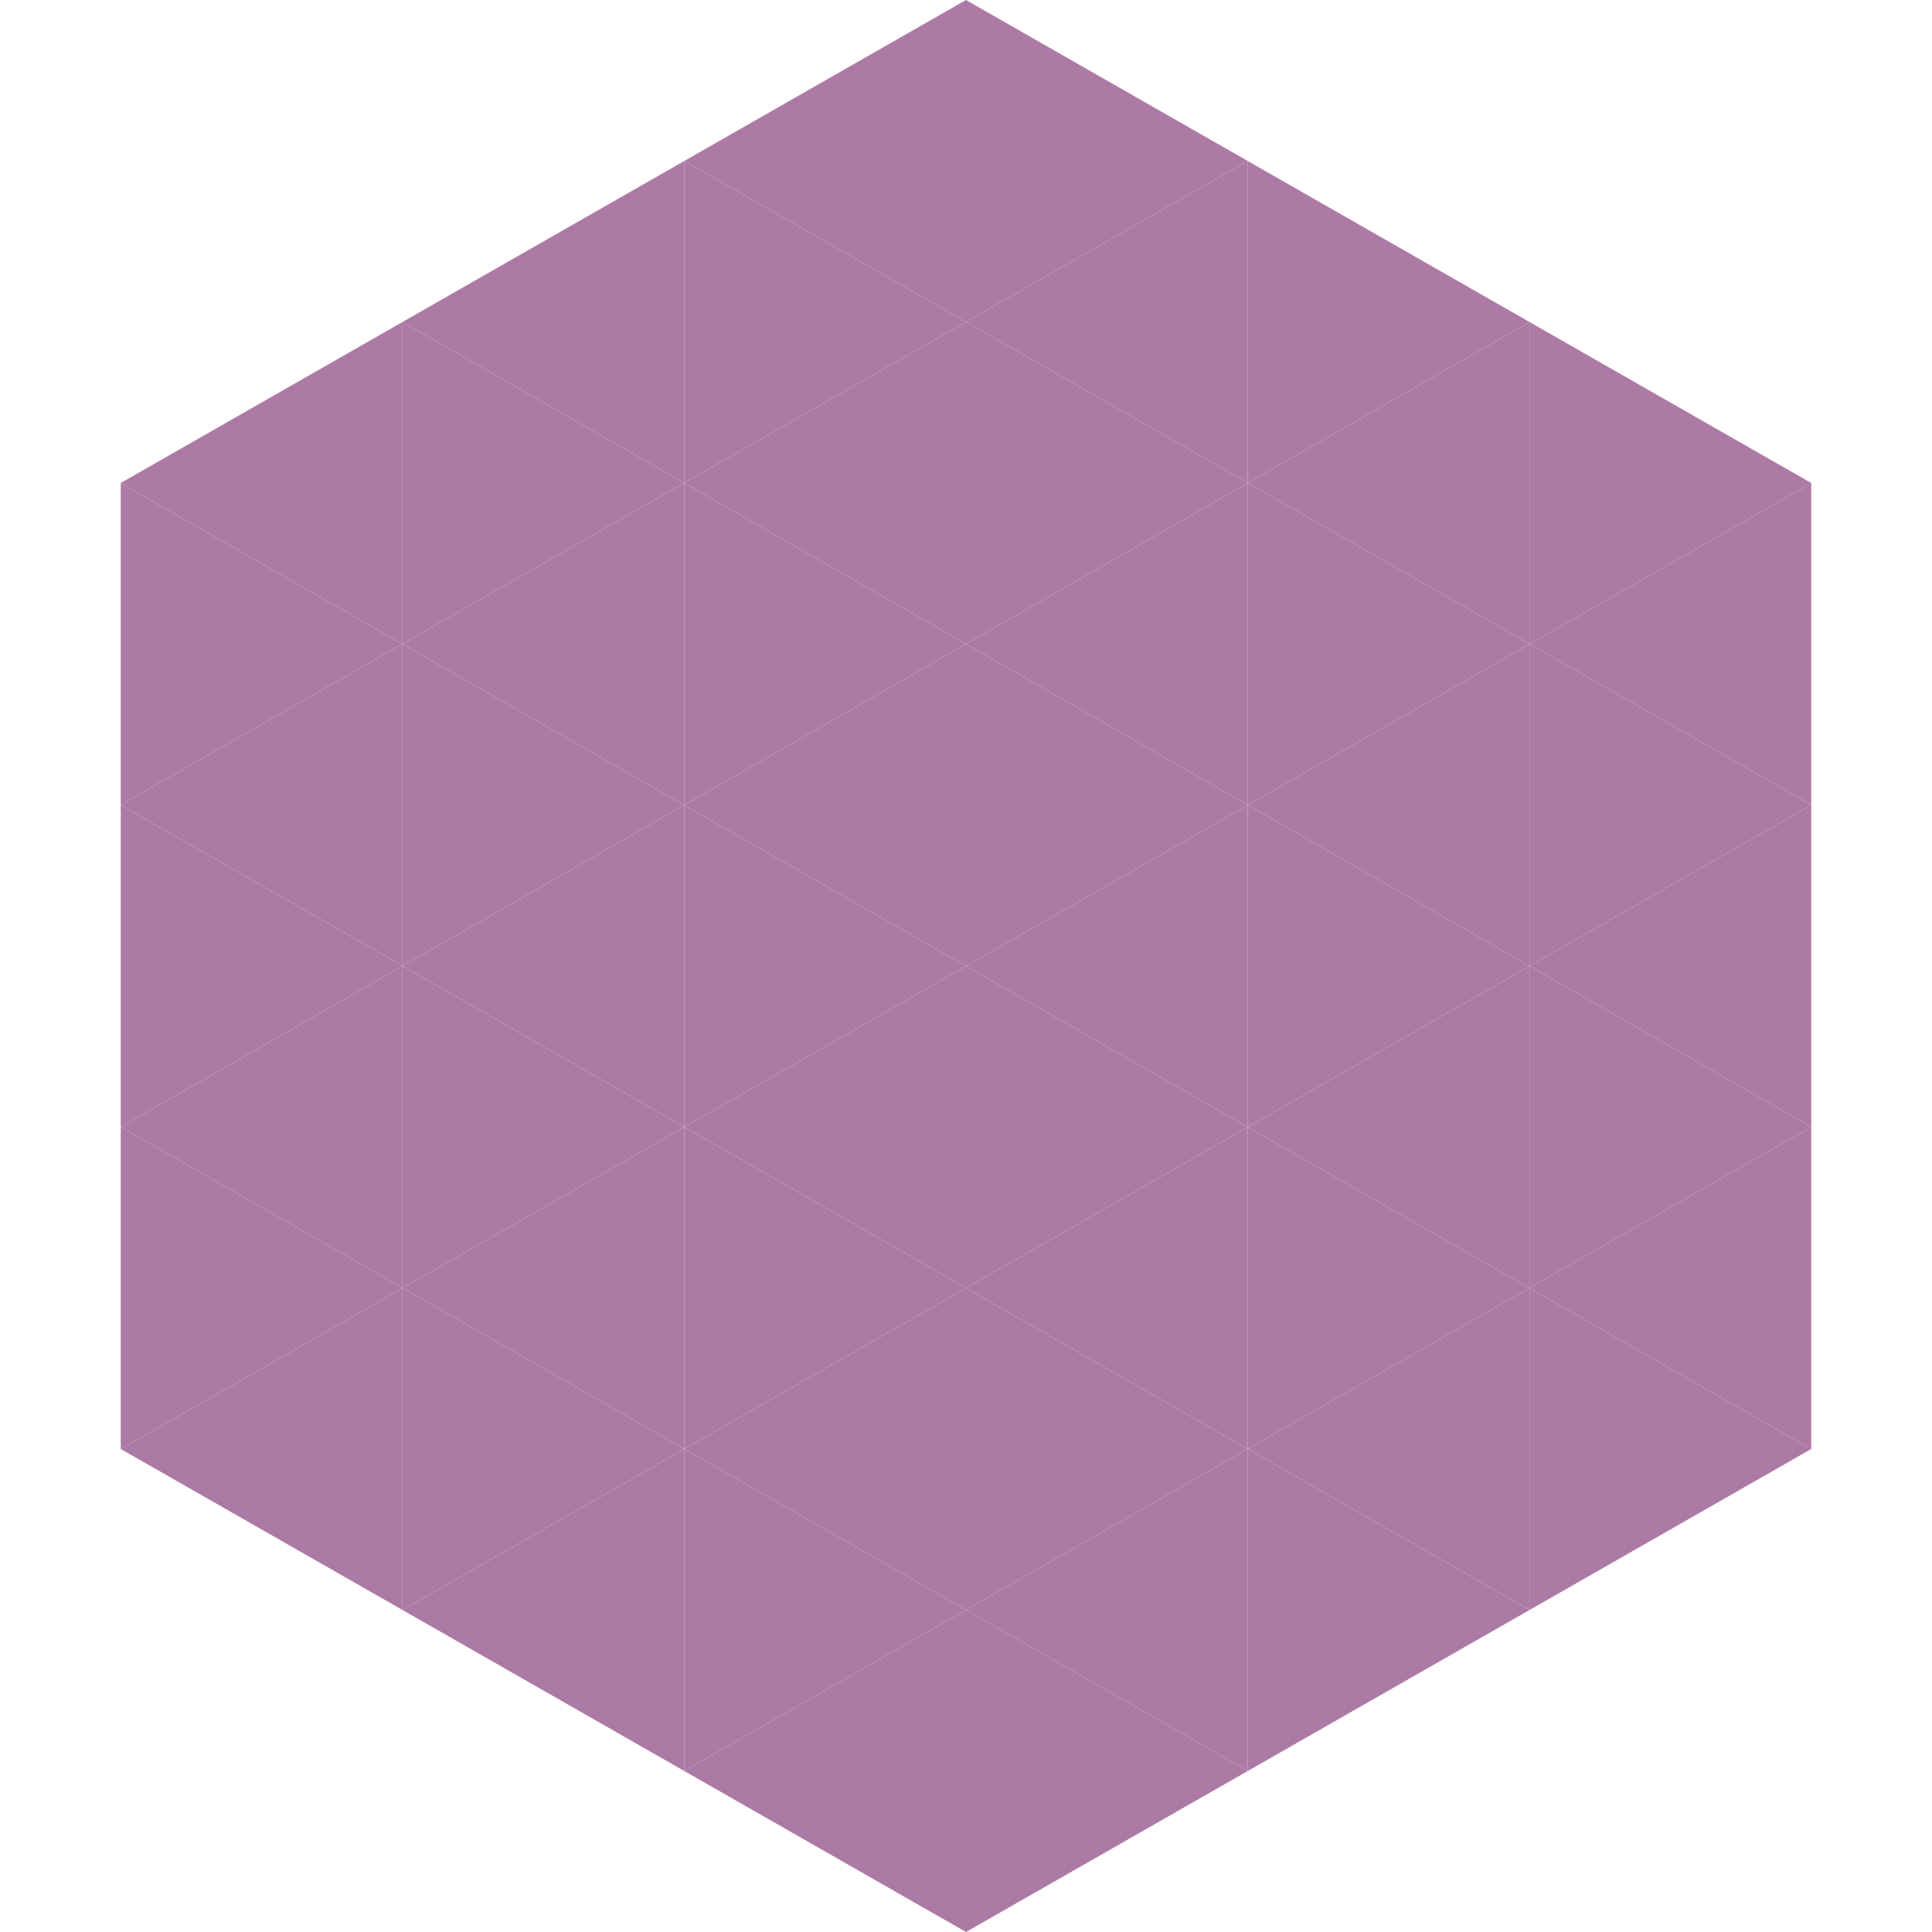
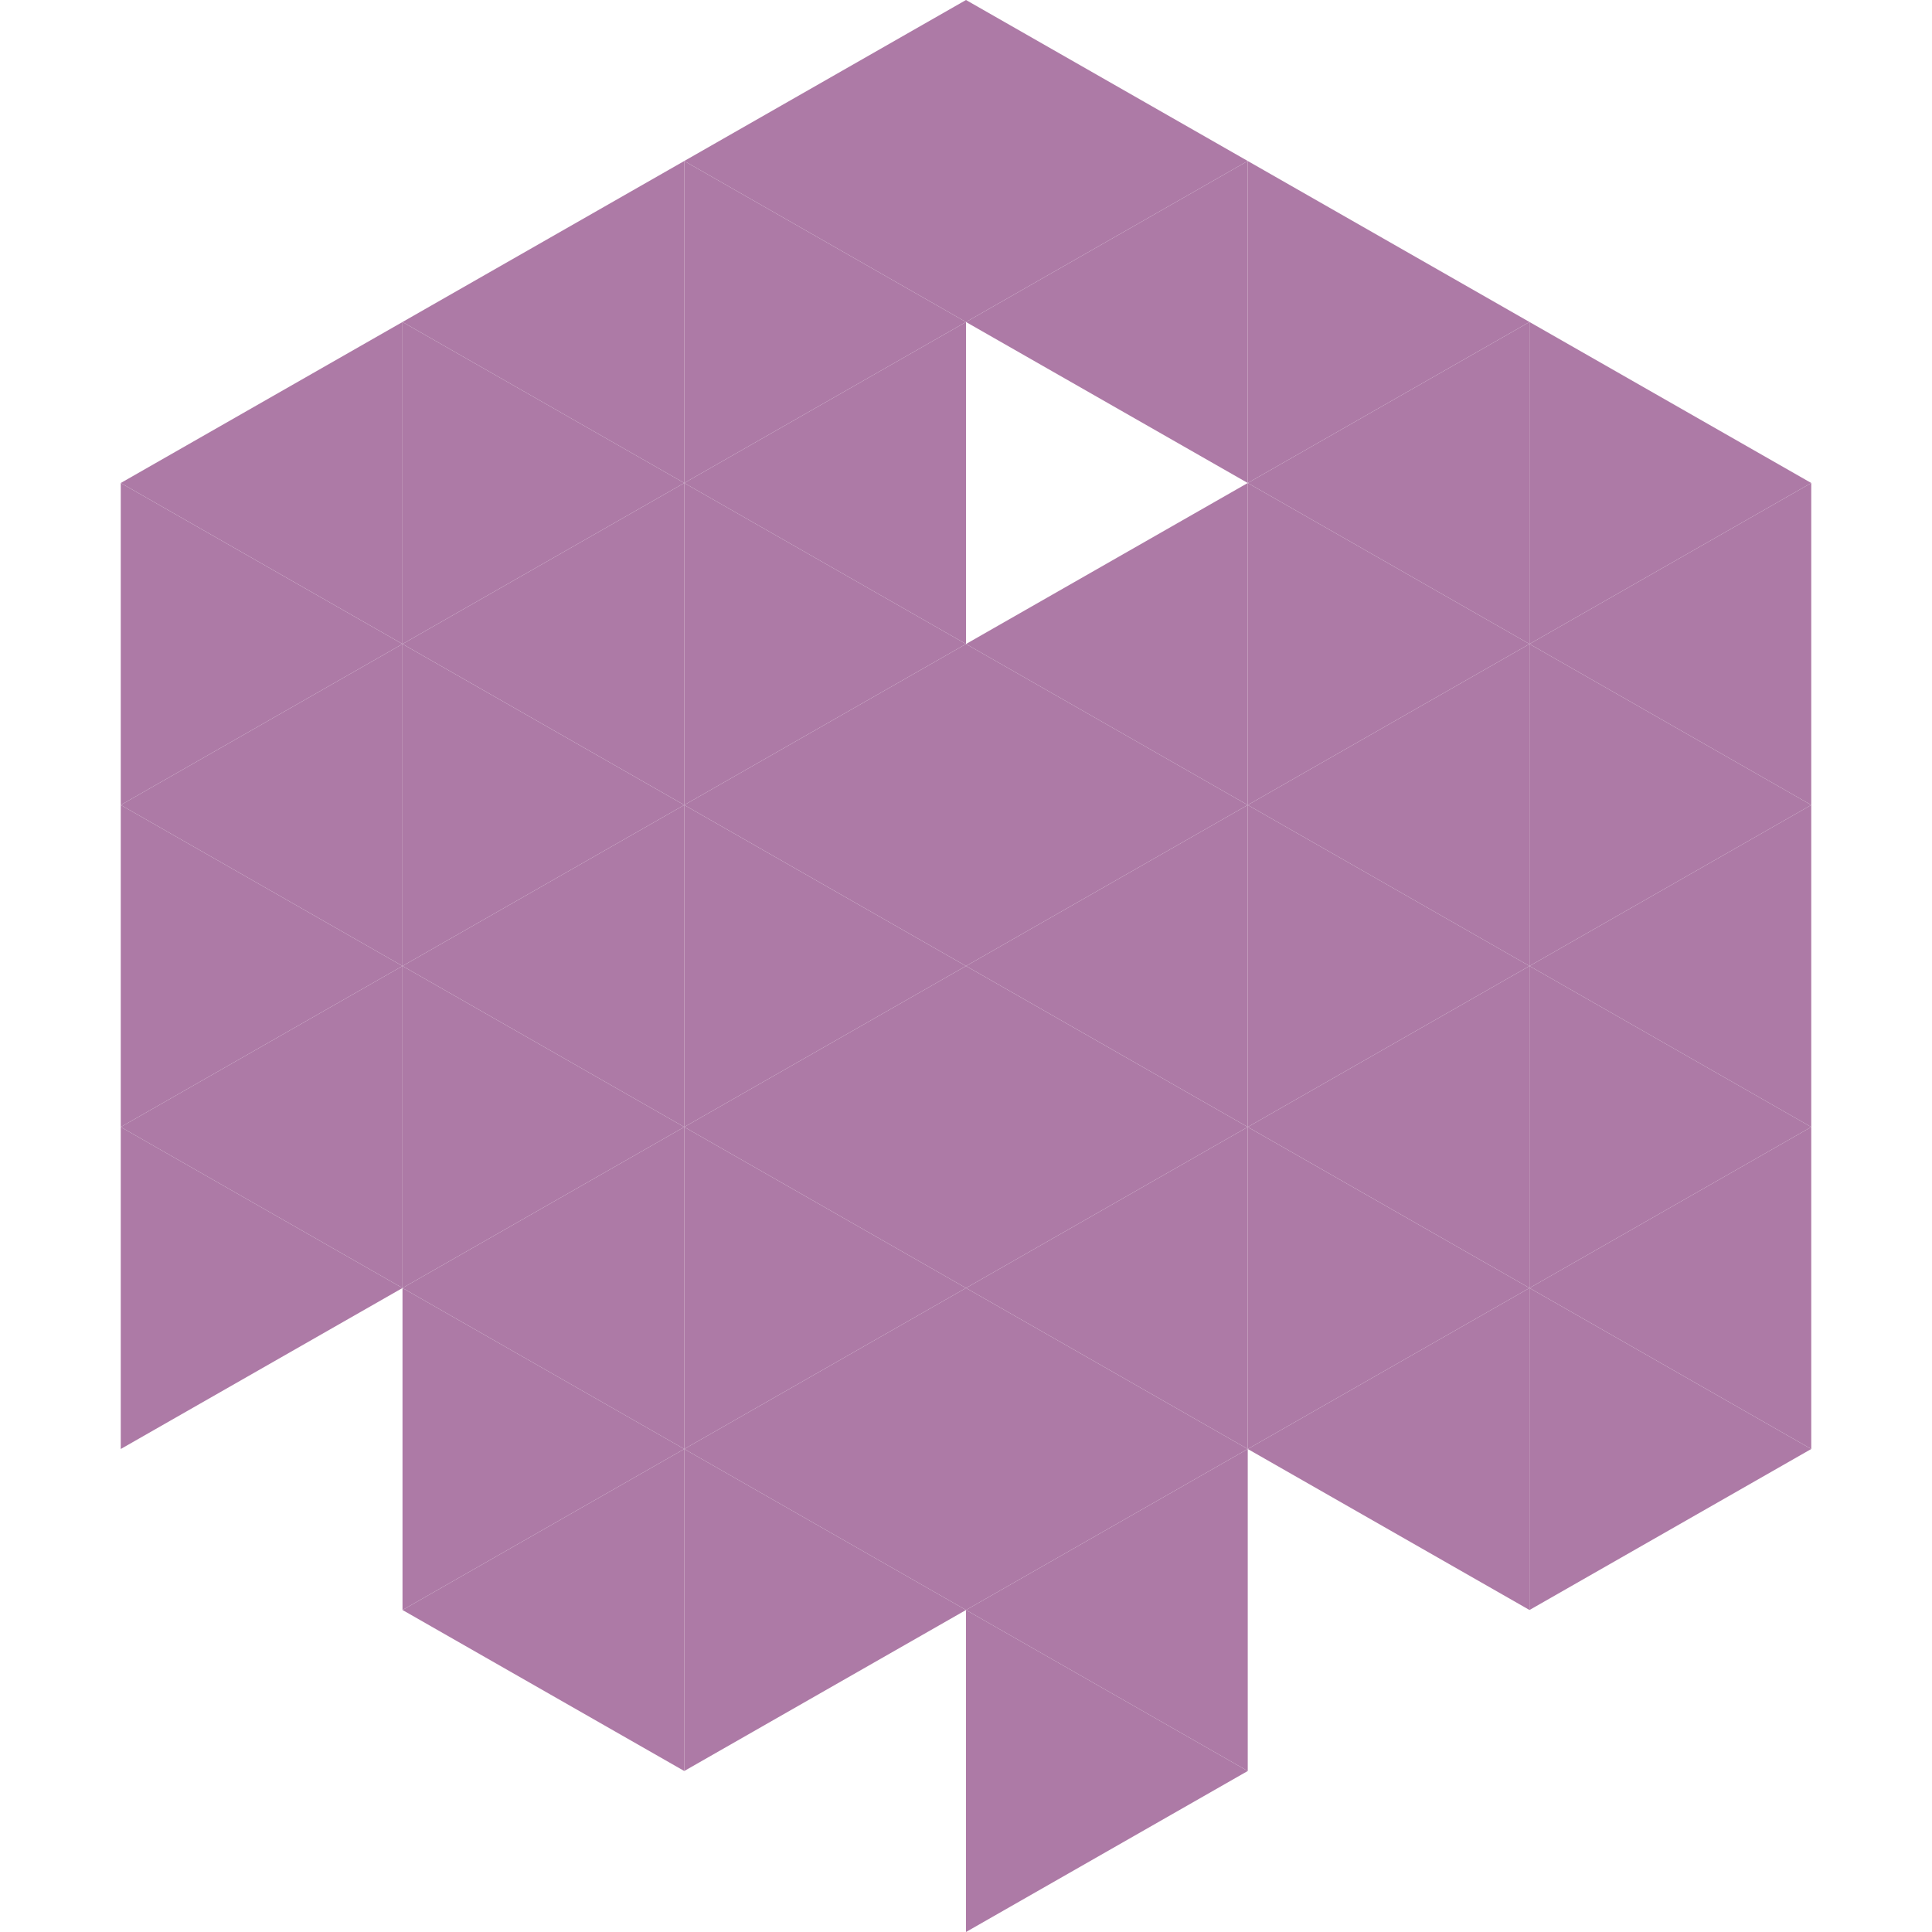
<svg xmlns="http://www.w3.org/2000/svg" width="240" height="240">
  <polygon points="50,40 15,60 50,80" style="fill:rgb(173,122,166)" />
  <polygon points="190,40 225,60 190,80" style="fill:rgb(173,122,166)" />
  <polygon points="15,60 50,80 15,100" style="fill:rgb(173,122,166)" />
  <polygon points="225,60 190,80 225,100" style="fill:rgb(173,122,166)" />
  <polygon points="50,80 15,100 50,120" style="fill:rgb(173,122,166)" />
  <polygon points="190,80 225,100 190,120" style="fill:rgb(173,122,166)" />
  <polygon points="15,100 50,120 15,140" style="fill:rgb(173,122,166)" />
  <polygon points="225,100 190,120 225,140" style="fill:rgb(173,122,166)" />
  <polygon points="50,120 15,140 50,160" style="fill:rgb(173,122,166)" />
  <polygon points="190,120 225,140 190,160" style="fill:rgb(173,122,166)" />
  <polygon points="15,140 50,160 15,180" style="fill:rgb(173,122,166)" />
  <polygon points="225,140 190,160 225,180" style="fill:rgb(173,122,166)" />
-   <polygon points="50,160 15,180 50,200" style="fill:rgb(173,122,166)" />
  <polygon points="190,160 225,180 190,200" style="fill:rgb(173,122,166)" />
  <polygon points="15,180 50,200 15,220" style="fill:rgb(255,255,255); fill-opacity:0" />
  <polygon points="225,180 190,200 225,220" style="fill:rgb(255,255,255); fill-opacity:0" />
  <polygon points="50,0 85,20 50,40" style="fill:rgb(255,255,255); fill-opacity:0" />
  <polygon points="190,0 155,20 190,40" style="fill:rgb(255,255,255); fill-opacity:0" />
  <polygon points="85,20 50,40 85,60" style="fill:rgb(173,122,166)" />
  <polygon points="155,20 190,40 155,60" style="fill:rgb(173,122,166)" />
  <polygon points="50,40 85,60 50,80" style="fill:rgb(173,122,166)" />
  <polygon points="190,40 155,60 190,80" style="fill:rgb(173,122,166)" />
  <polygon points="85,60 50,80 85,100" style="fill:rgb(173,122,166)" />
  <polygon points="155,60 190,80 155,100" style="fill:rgb(173,122,166)" />
  <polygon points="50,80 85,100 50,120" style="fill:rgb(173,122,166)" />
  <polygon points="190,80 155,100 190,120" style="fill:rgb(173,122,166)" />
  <polygon points="85,100 50,120 85,140" style="fill:rgb(173,122,166)" />
  <polygon points="155,100 190,120 155,140" style="fill:rgb(173,122,166)" />
  <polygon points="50,120 85,140 50,160" style="fill:rgb(173,122,166)" />
  <polygon points="190,120 155,140 190,160" style="fill:rgb(173,122,166)" />
  <polygon points="85,140 50,160 85,180" style="fill:rgb(173,122,166)" />
  <polygon points="155,140 190,160 155,180" style="fill:rgb(173,122,166)" />
  <polygon points="50,160 85,180 50,200" style="fill:rgb(173,122,166)" />
  <polygon points="190,160 155,180 190,200" style="fill:rgb(173,122,166)" />
  <polygon points="85,180 50,200 85,220" style="fill:rgb(173,122,166)" />
-   <polygon points="155,180 190,200 155,220" style="fill:rgb(173,122,166)" />
  <polygon points="120,0 85,20 120,40" style="fill:rgb(173,122,166)" />
  <polygon points="120,0 155,20 120,40" style="fill:rgb(173,122,166)" />
  <polygon points="85,20 120,40 85,60" style="fill:rgb(173,122,166)" />
  <polygon points="155,20 120,40 155,60" style="fill:rgb(173,122,166)" />
  <polygon points="120,40 85,60 120,80" style="fill:rgb(173,122,166)" />
-   <polygon points="120,40 155,60 120,80" style="fill:rgb(173,122,166)" />
  <polygon points="85,60 120,80 85,100" style="fill:rgb(173,122,166)" />
  <polygon points="155,60 120,80 155,100" style="fill:rgb(173,122,166)" />
  <polygon points="120,80 85,100 120,120" style="fill:rgb(173,122,166)" />
  <polygon points="120,80 155,100 120,120" style="fill:rgb(173,122,166)" />
  <polygon points="85,100 120,120 85,140" style="fill:rgb(173,122,166)" />
  <polygon points="155,100 120,120 155,140" style="fill:rgb(173,122,166)" />
  <polygon points="120,120 85,140 120,160" style="fill:rgb(173,122,166)" />
  <polygon points="120,120 155,140 120,160" style="fill:rgb(173,122,166)" />
  <polygon points="85,140 120,160 85,180" style="fill:rgb(173,122,166)" />
  <polygon points="155,140 120,160 155,180" style="fill:rgb(173,122,166)" />
  <polygon points="120,160 85,180 120,200" style="fill:rgb(173,122,166)" />
  <polygon points="120,160 155,180 120,200" style="fill:rgb(173,122,166)" />
  <polygon points="85,180 120,200 85,220" style="fill:rgb(173,122,166)" />
  <polygon points="155,180 120,200 155,220" style="fill:rgb(173,122,166)" />
-   <polygon points="120,200 85,220 120,240" style="fill:rgb(173,122,166)" />
  <polygon points="120,200 155,220 120,240" style="fill:rgb(173,122,166)" />
  <polygon points="85,220 120,240 85,260" style="fill:rgb(255,255,255); fill-opacity:0" />
  <polygon points="155,220 120,240 155,260" style="fill:rgb(255,255,255); fill-opacity:0" />
</svg>